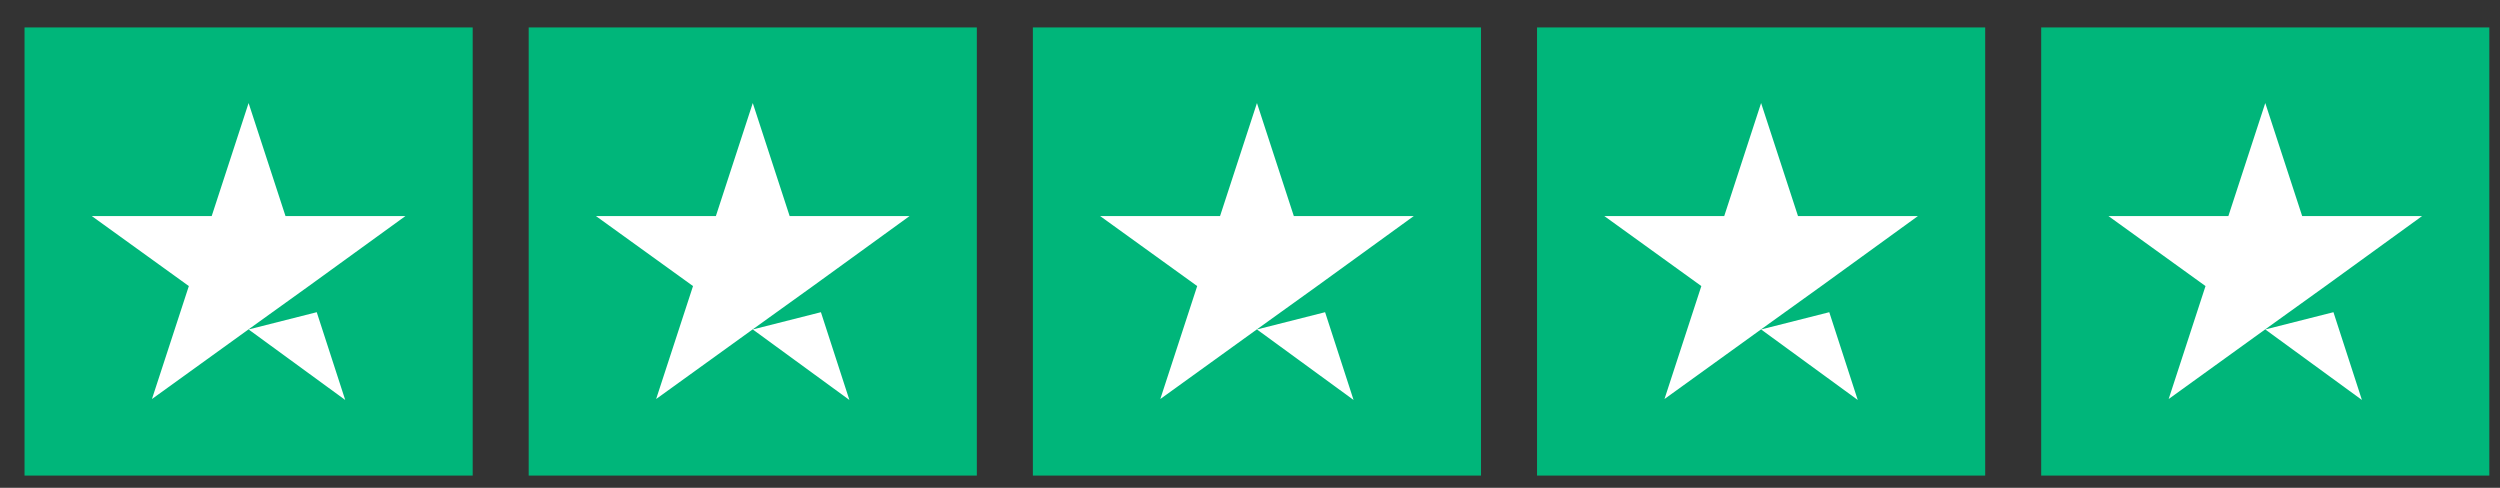
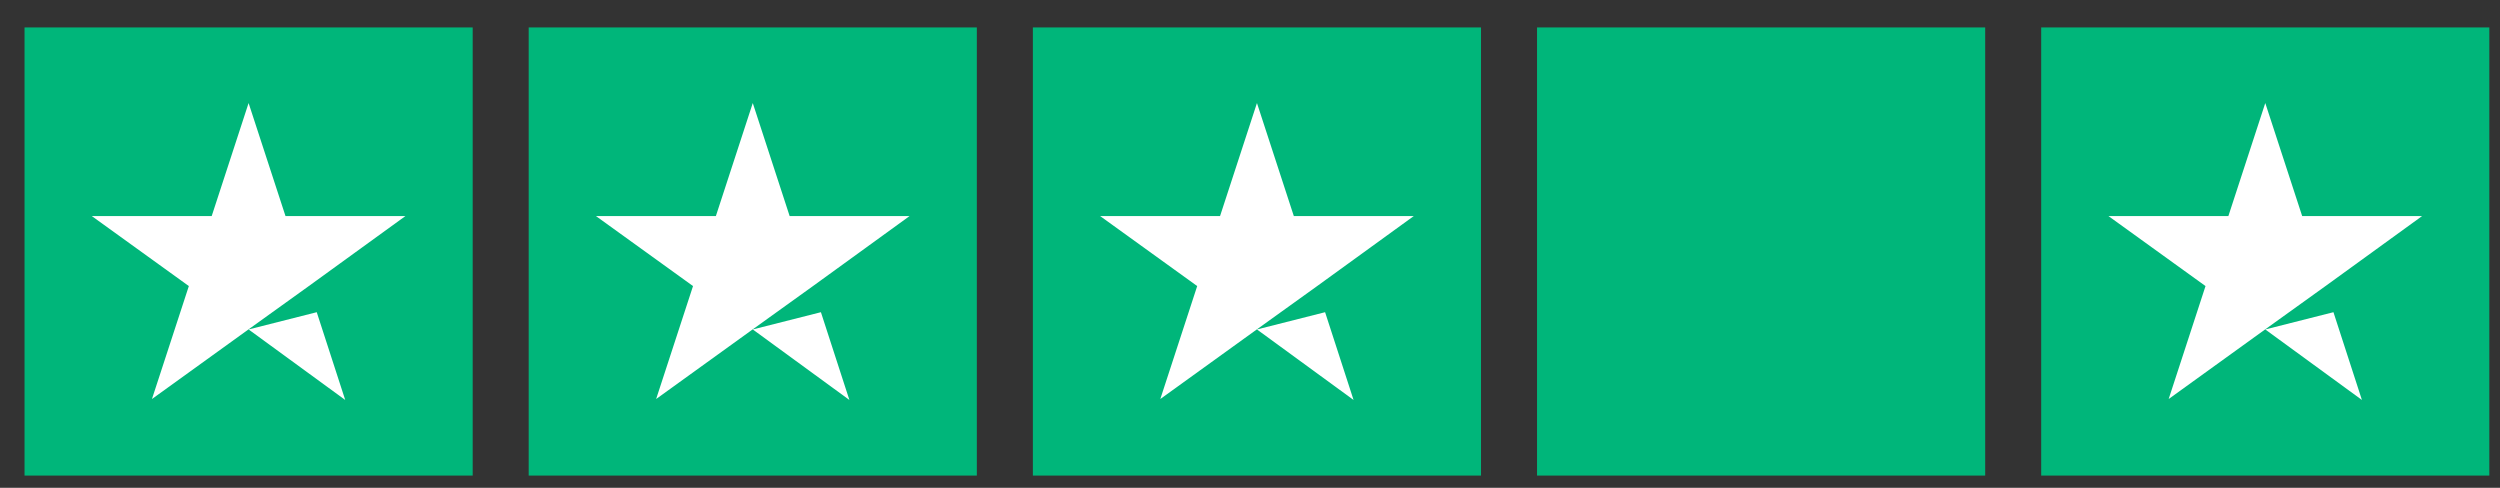
<svg xmlns="http://www.w3.org/2000/svg" width="82" height="16" viewBox="0 0 82 16" fill="none">
  <rect x="0" y="0" width="82" height="16" fill="#333333" stroke="none" />
  <rect width="14.699" height="14.699" transform="translate(0.805 0.9)" fill="#00B67A" />
  <path d="M8.154 10.806L10.389 10.24L11.323 13.119L8.154 10.806ZM13.299 7.086H9.364L8.154 3.38L6.944 7.086H3.009L6.194 9.383L4.984 13.088L8.169 10.791L10.129 9.383L13.299 7.086Z" fill="white" />
  <rect width="14.699" height="14.699" transform="translate(17.341 0.9)" fill="#00B67A" />
-   <path d="M24.691 10.806L26.926 10.24L27.86 13.119L24.691 10.806ZM29.835 7.086H25.9L24.691 3.38L23.481 7.086H19.546L22.731 9.383L21.521 13.088L24.706 10.791L26.666 9.383L29.835 7.086Z" fill="white" />
+   <path d="M24.691 10.806L26.926 10.24L27.86 13.119ZM29.835 7.086H25.9L24.691 3.38L23.481 7.086H19.546L22.731 9.383L21.521 13.088L24.706 10.791L26.666 9.383L29.835 7.086Z" fill="white" />
  <rect width="14.699" height="14.699" transform="translate(33.878 0.9)" fill="#00B67A" />
  <path d="M41.228 10.806L43.463 10.24L44.397 13.119L41.228 10.806ZM46.373 7.086H42.437L41.228 3.38L40.018 7.086H36.083L39.268 9.383L38.058 13.088L41.243 10.791L43.203 9.383L46.373 7.086Z" fill="white" />
  <rect width="14.699" height="14.699" transform="translate(50.415 0.9)" fill="#00B67A" />
-   <path d="M57.764 10.806L60 10.24L60.934 13.119L57.764 10.806ZM62.909 7.086H58.974L57.764 3.38L56.555 7.086H52.62L55.804 9.383L54.595 13.088L57.78 10.791L59.74 9.383L62.909 7.086Z" fill="white" />
  <rect width="14.699" height="14.699" transform="translate(66.951 0.9)" fill="#00B67A" />
  <path d="M74.301 10.806L76.537 10.24L77.471 13.119L74.301 10.806ZM79.446 7.086H75.511L74.301 3.38L73.091 7.086H69.156L72.341 9.383L71.132 13.088L74.316 10.791L76.276 9.383L79.446 7.086Z" fill="white" />
</svg>